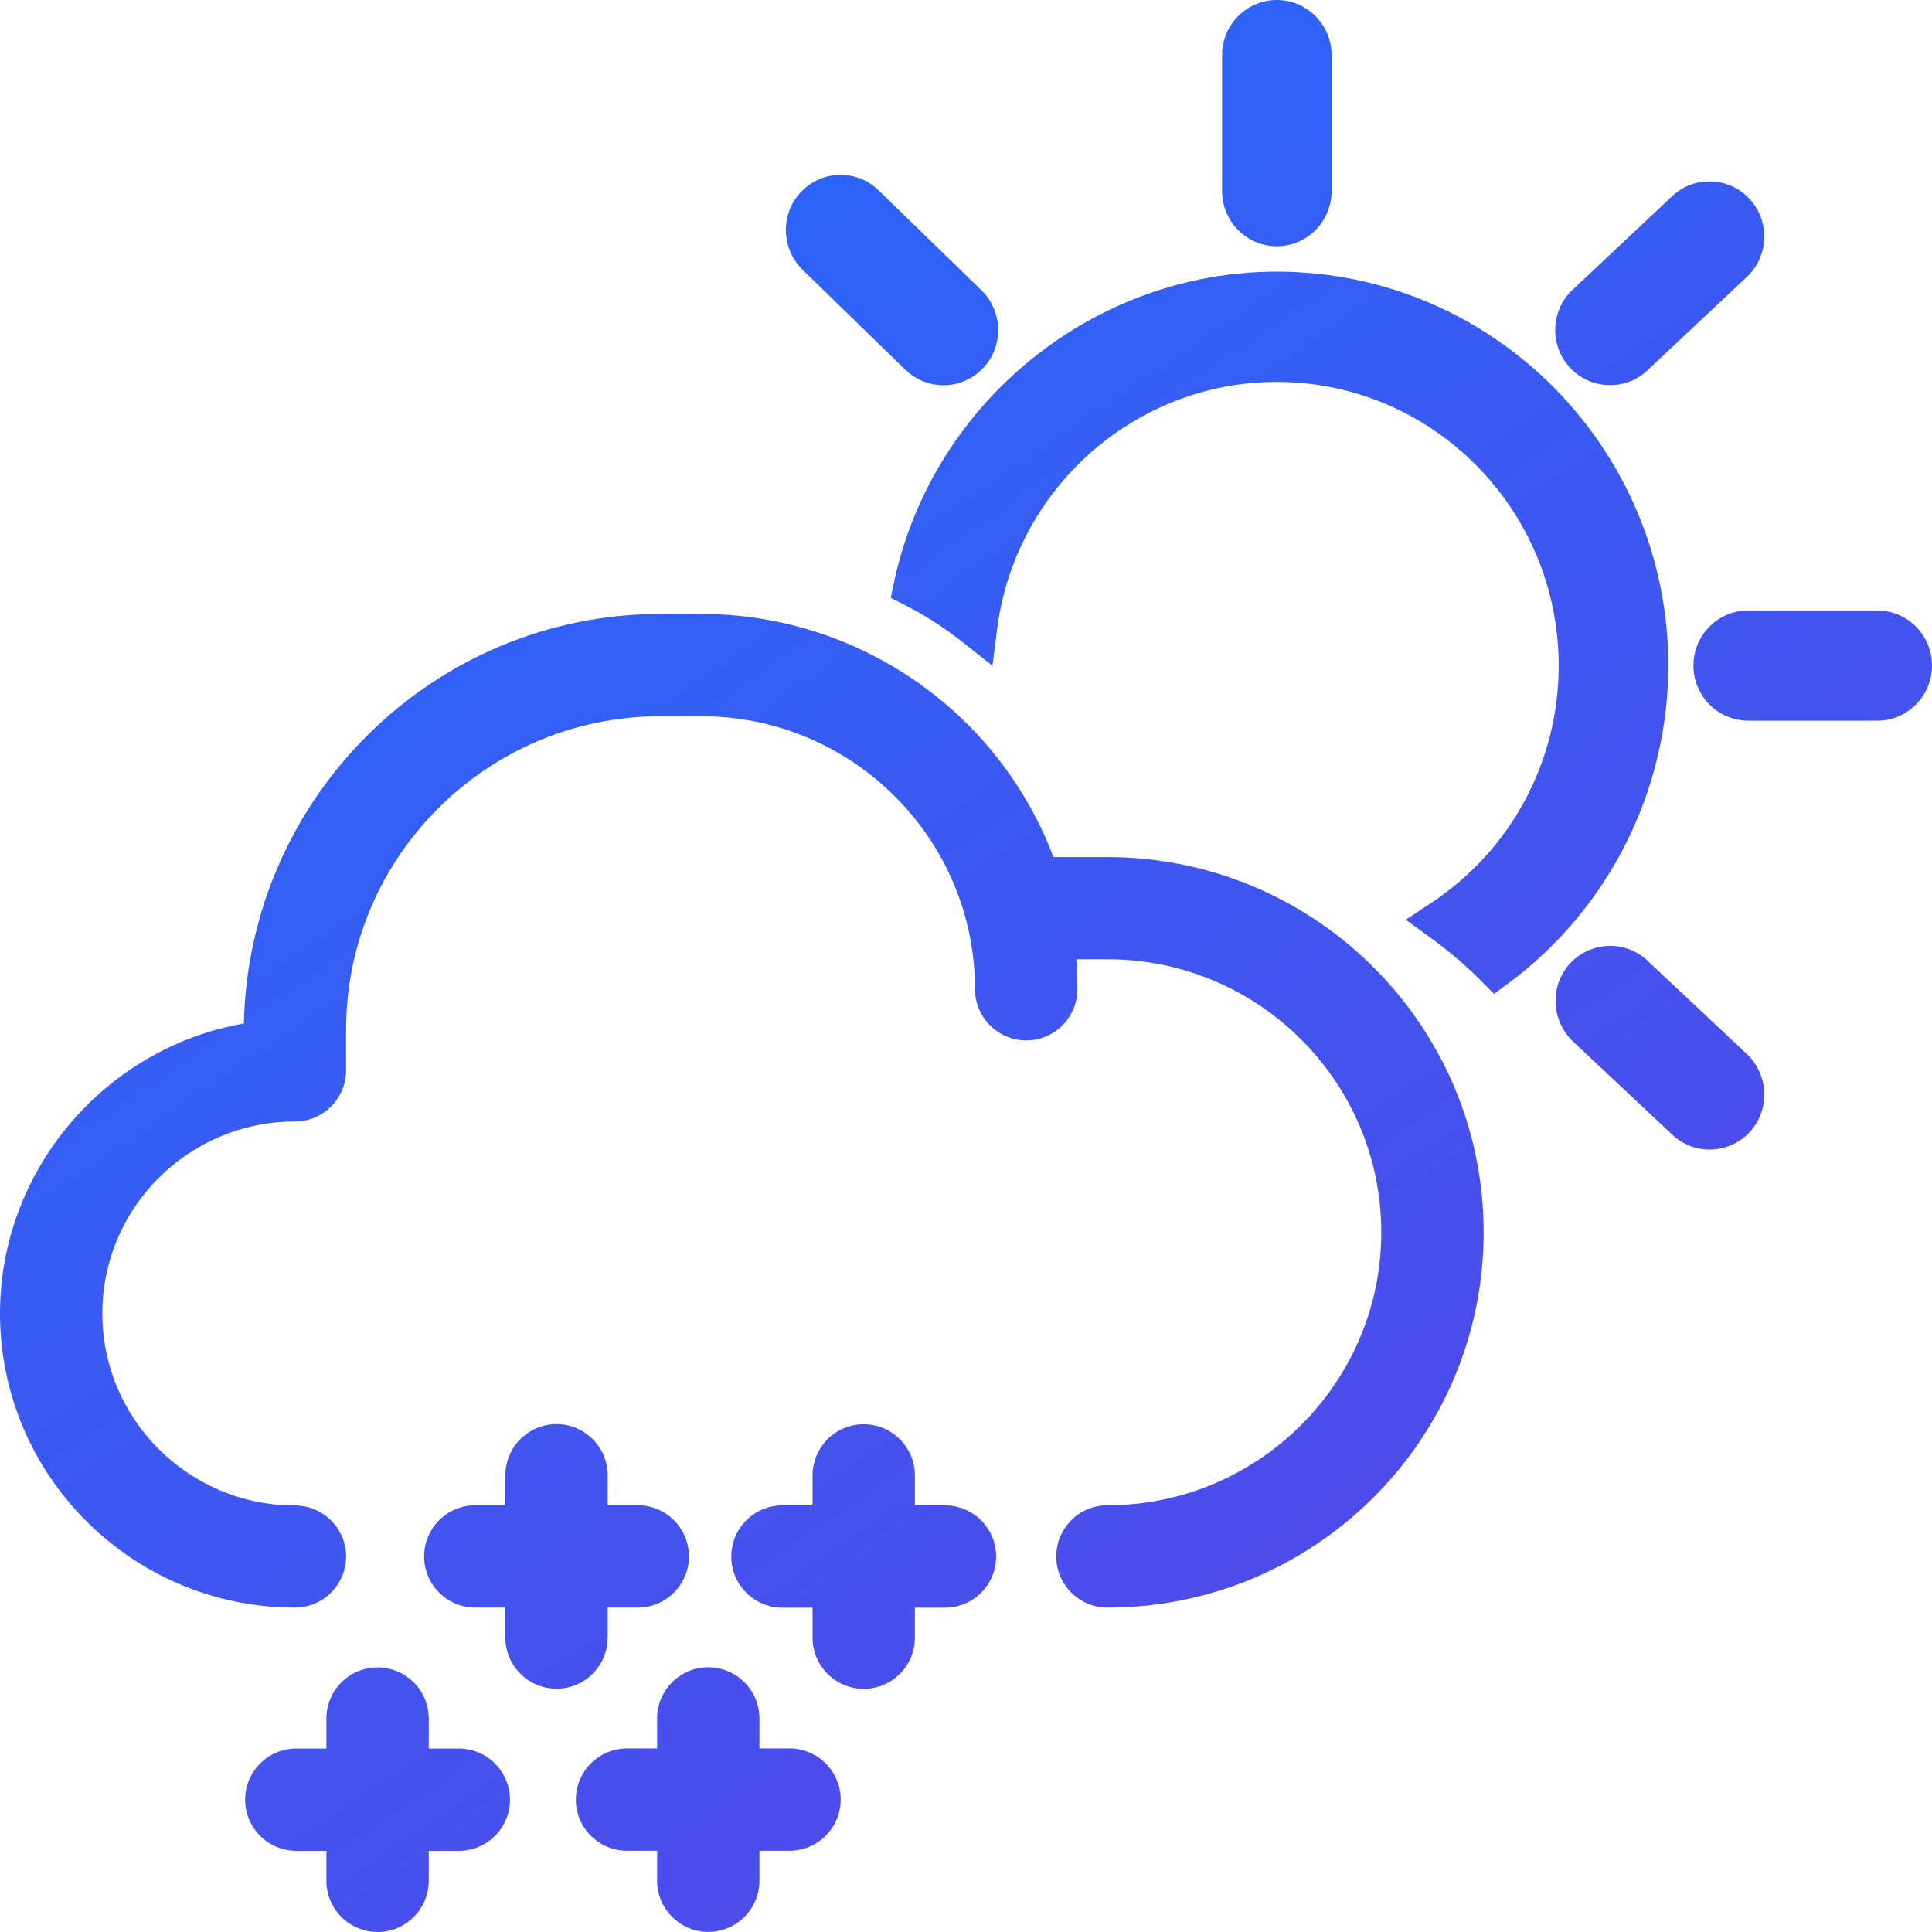
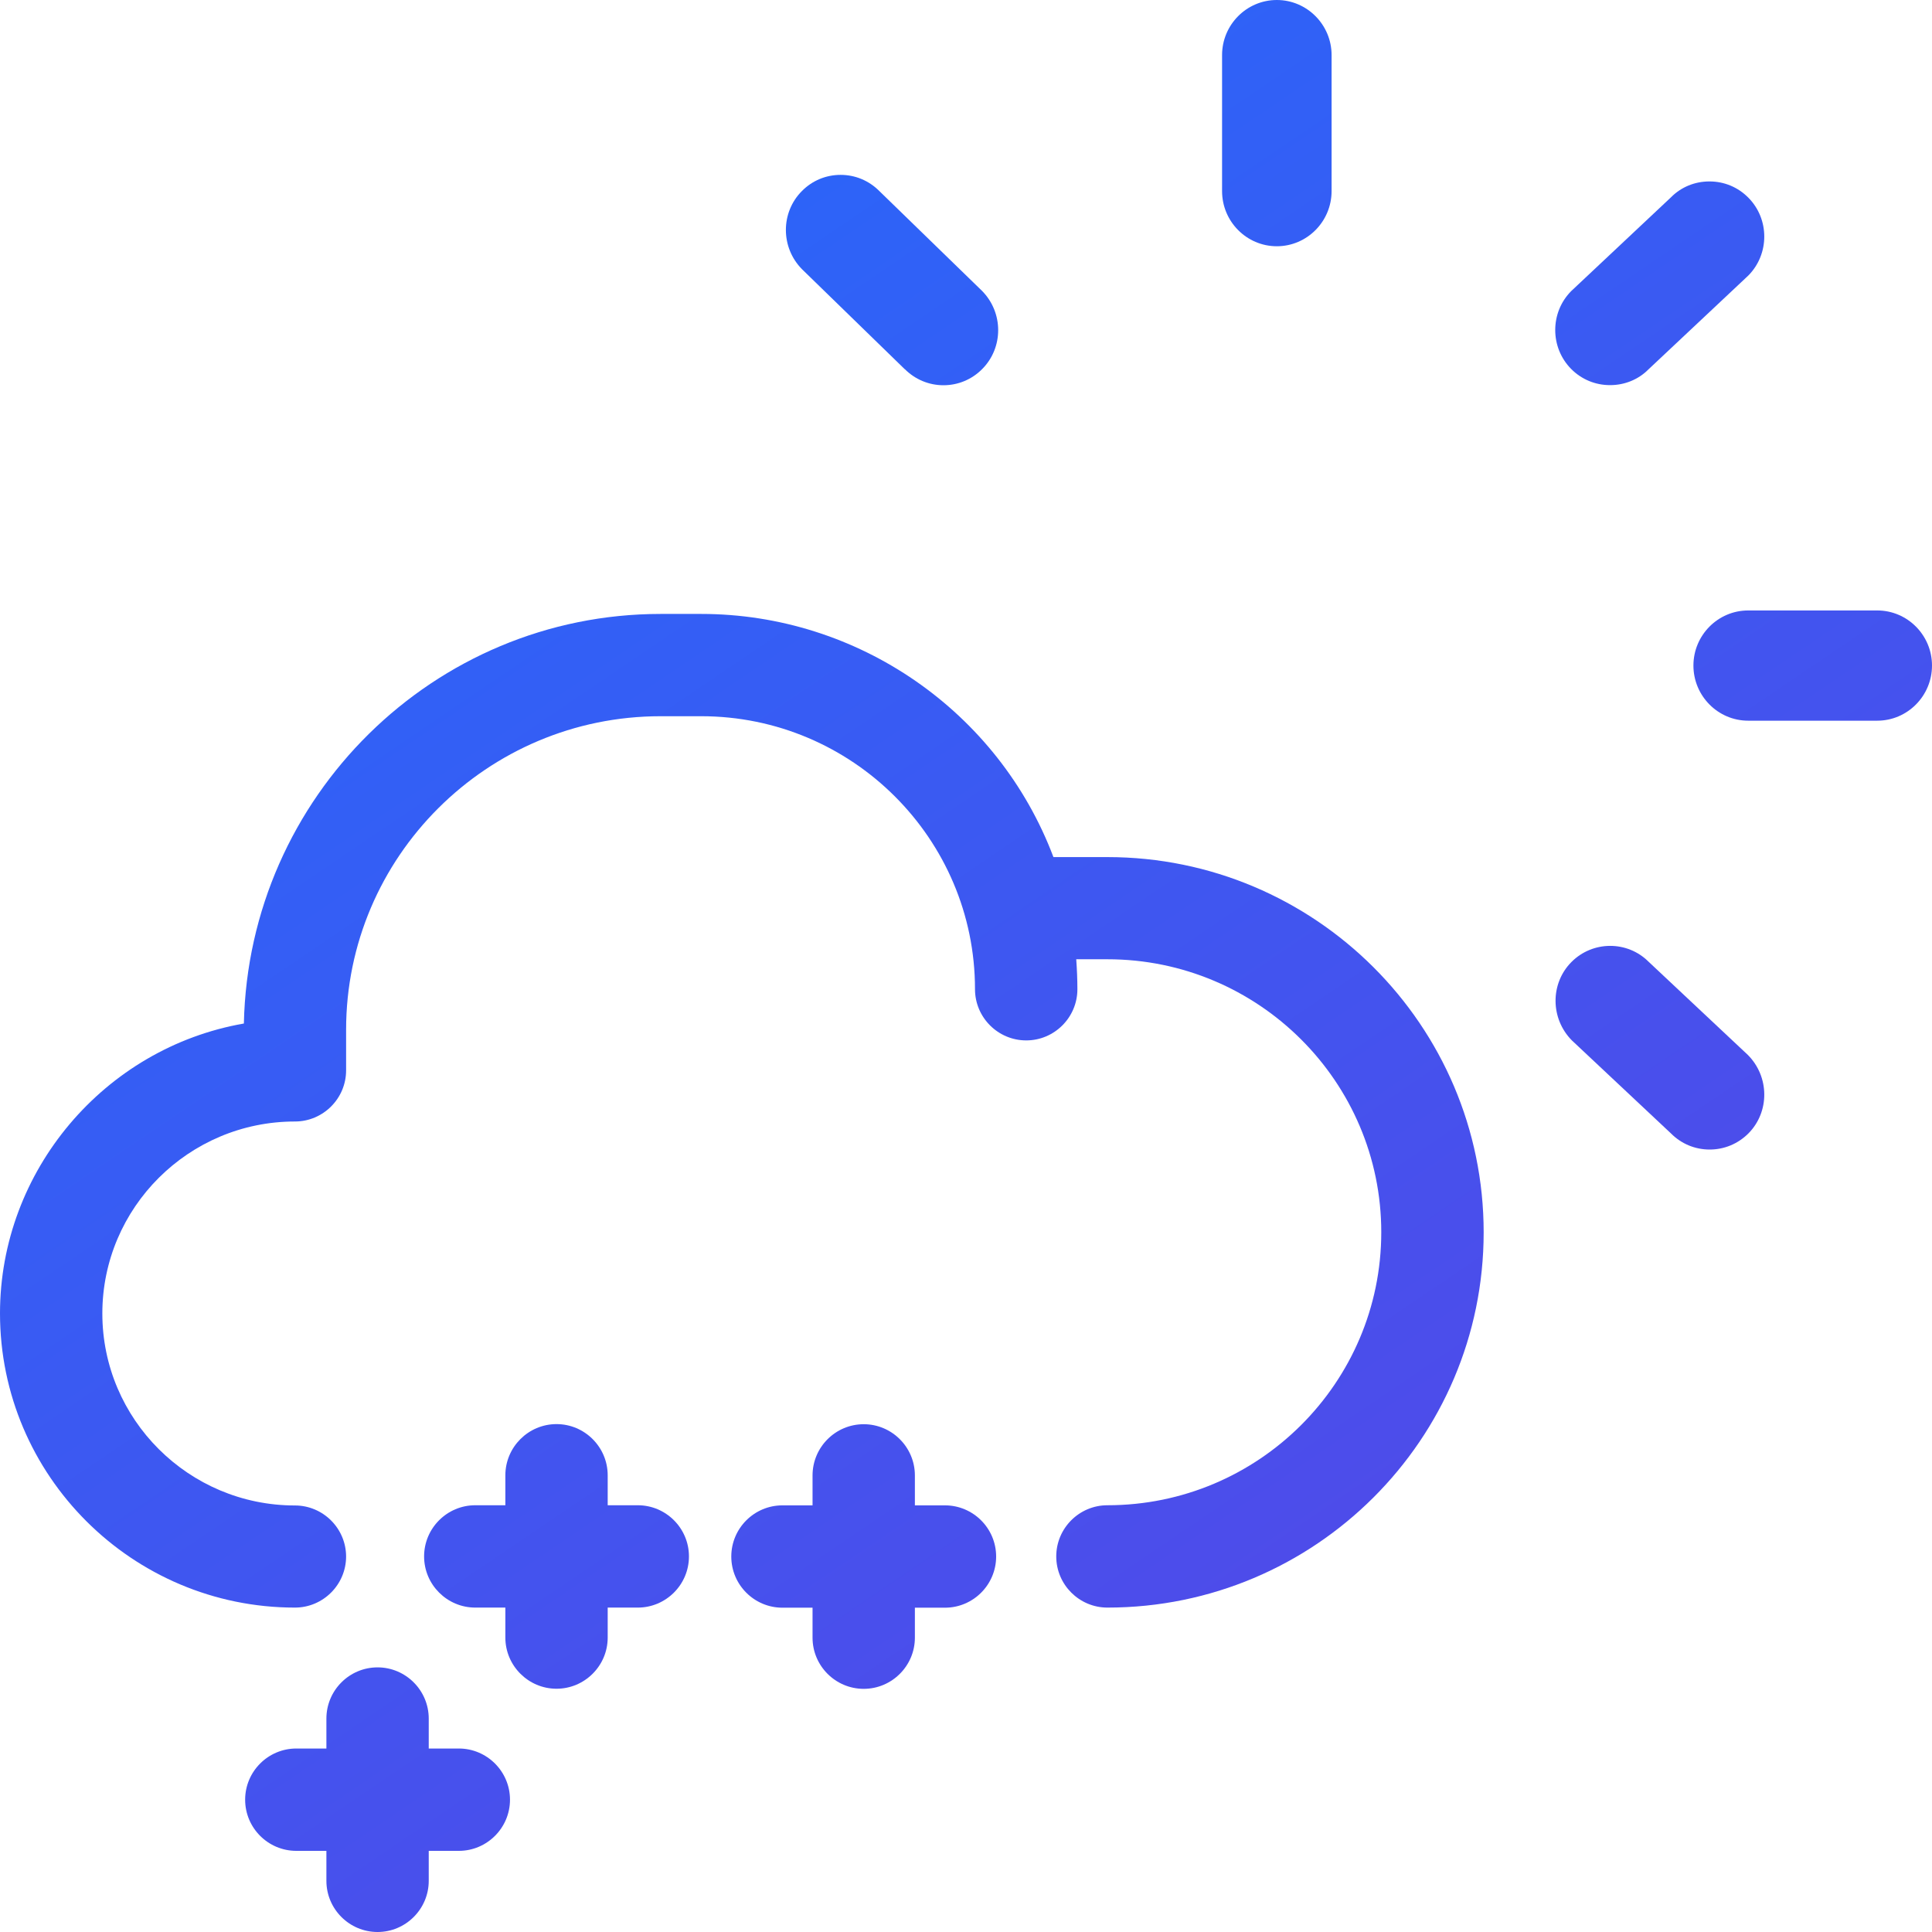
<svg xmlns="http://www.w3.org/2000/svg" width="35" height="35" viewBox="0 0 35 35" fill="none">
  <path d="M10.082 30.593C10.592 30.593 11.009 30.177 11.009 29.666V29.123H11.554C12.064 29.123 12.481 28.708 12.481 28.196C12.481 27.684 12.064 27.269 11.554 27.269H11.009V26.727C11.009 26.215 10.592 25.799 10.082 25.799C9.572 25.799 9.155 26.215 9.155 26.727V27.269H8.61C8.1 27.269 7.683 27.684 7.683 28.196C7.683 28.708 8.1 29.123 8.61 29.123H9.155V29.666C9.155 30.177 9.572 30.593 10.082 30.593Z" fill="url(#paint0_linear_936_432)" />
-   <path d="M12.831 34.998C13.341 34.998 13.758 34.583 13.758 34.071V33.528H14.303C14.813 33.528 15.23 33.113 15.23 32.601C15.23 32.09 14.813 31.674 14.303 31.674H13.758V31.132C13.758 30.62 13.341 30.204 12.831 30.204C12.32 30.204 11.904 30.62 11.904 31.132V31.674H11.359C10.848 31.674 10.432 32.09 10.432 32.601C10.432 33.113 10.848 33.528 11.359 33.528H11.904V34.071C11.904 34.583 12.32 34.998 12.831 34.998Z" fill="url(#paint1_linear_936_432)" />
  <path d="M16.574 29.668V29.125H17.119C17.629 29.125 18.046 28.71 18.046 28.198C18.046 27.686 17.629 27.271 17.119 27.271H16.574V26.729C16.574 26.217 16.157 25.801 15.647 25.801C15.136 25.801 14.72 26.217 14.72 26.729V27.271H14.175C13.664 27.271 13.248 27.686 13.248 28.198C13.248 28.71 13.664 29.125 14.175 29.125H14.72V29.668C14.72 30.179 15.136 30.595 15.647 30.595C16.157 30.595 16.574 30.179 16.574 29.668Z" fill="url(#paint2_linear_936_432)" />
  <path d="M6.27 28.2C6.27 27.688 5.853 27.273 5.343 27.273C3.42 27.273 1.854 25.713 1.854 23.795C1.854 21.877 3.42 20.317 5.343 20.317C5.853 20.317 6.27 19.902 6.27 19.39V18.655C6.27 15.524 8.826 12.975 11.967 12.975H12.703C15.438 12.975 17.663 15.193 17.663 17.92C17.663 18.432 18.08 18.848 18.591 18.848C19.101 18.848 19.518 18.432 19.518 17.92C19.518 17.741 19.51 17.559 19.497 17.378H20.062C22.798 17.378 25.023 19.596 25.023 22.323C25.023 25.051 22.798 27.269 20.062 27.269C19.552 27.269 19.135 27.684 19.135 28.196C19.135 28.708 19.552 29.123 20.062 29.123C23.821 29.123 26.878 26.075 26.878 22.325C26.878 18.576 23.821 15.527 20.062 15.527H19.084C18.088 12.888 15.541 11.122 12.703 11.122H11.967C7.859 11.122 4.506 14.437 4.418 18.542C1.889 18.984 0 21.212 0 23.793C0 26.732 2.397 29.123 5.343 29.123C5.853 29.123 6.27 28.708 6.27 28.196V28.2Z" fill="url(#paint3_linear_936_432)" />
  <path d="M9.239 32.603C9.239 32.092 8.822 31.676 8.312 31.676H7.767V31.134C7.767 30.622 7.35 30.206 6.84 30.206C6.329 30.206 5.913 30.622 5.913 31.134V31.676H5.368C4.857 31.676 4.441 32.092 4.441 32.603C4.441 33.115 4.857 33.53 5.368 33.53H5.913V34.073C5.913 34.584 6.329 35 6.84 35C7.35 35 7.767 34.584 7.767 34.073V33.53H8.312C8.822 33.53 9.239 33.115 9.239 32.603Z" fill="url(#paint4_linear_936_432)" />
-   <path d="M16.199 10.539L16.136 10.83L16.4 10.965C16.765 11.149 17.117 11.378 17.449 11.642L17.979 12.061L18.065 11.39C18.394 8.841 20.571 6.919 23.129 6.919C25.947 6.919 28.237 9.226 28.237 12.059C28.237 13.794 27.375 15.4 25.929 16.356L25.467 16.662L25.916 16.989C26.258 17.237 26.566 17.501 26.832 17.77L27.065 18.005L27.331 17.809C29.143 16.466 30.223 14.317 30.223 12.057C30.223 8.121 27.04 4.921 23.129 4.921C19.814 4.921 16.899 7.285 16.197 10.539H16.199Z" fill="url(#paint5_linear_936_432)" />
  <path d="M16.392 6.688C16.58 6.875 16.828 6.979 17.092 6.979C17.356 6.979 17.606 6.875 17.793 6.686C18.18 6.298 18.18 5.663 17.79 5.269L15.93 3.461C15.742 3.272 15.494 3.168 15.228 3.168C14.962 3.168 14.714 3.272 14.527 3.461C14.14 3.849 14.14 4.484 14.53 4.878L16.392 6.69V6.688Z" fill="url(#paint6_linear_936_432)" />
  <path d="M23.131 4.461C23.677 4.461 24.123 4.013 24.123 3.462V0.998C24.123 0.448 23.677 0 23.131 0C22.584 0 22.139 0.448 22.139 0.998V3.462C22.139 4.013 22.584 4.461 23.131 4.461Z" fill="url(#paint7_linear_936_432)" />
  <path d="M29.169 6.977C29.433 6.977 29.682 6.875 29.863 6.692L31.672 4.992C32.058 4.603 32.058 3.968 31.672 3.58C31.485 3.391 31.236 3.287 30.97 3.287H30.966C30.703 3.287 30.456 3.389 30.276 3.57L28.464 5.273C28.078 5.661 28.078 6.296 28.464 6.685C28.651 6.873 28.9 6.977 29.166 6.977H29.169Z" fill="url(#paint8_linear_936_432)" />
  <path d="M29.865 17.422C29.479 17.037 28.852 17.041 28.468 17.428C28.082 17.816 28.084 18.453 28.477 18.849L30.271 20.533C30.458 20.721 30.706 20.825 30.972 20.825C31.238 20.825 31.486 20.721 31.674 20.533C32.06 20.144 32.058 19.507 31.664 19.111L29.865 17.422Z" fill="url(#paint9_linear_936_432)" />
  <path d="M30.678 12.057C30.678 12.607 31.123 13.056 31.67 13.056H34.008C34.555 13.056 35 12.607 35 12.057C35 11.507 34.555 11.059 34.008 11.059H31.67C31.123 11.059 30.678 11.507 30.678 12.057Z" fill="url(#paint10_linear_936_432)" />
  <defs>
    <linearGradient id="paint0_linear_936_432" x1="-1.28" y1="-1.307" x2="29.503" y2="44.159" gradientUnits="userSpaceOnUse">
      <stop stop-color="#1D6FFF" />
      <stop offset="1" stop-color="#623DE1" />
    </linearGradient>
    <linearGradient id="paint1_linear_936_432" x1="-1.28" y1="-1.307" x2="29.503" y2="44.159" gradientUnits="userSpaceOnUse">
      <stop stop-color="#1D6FFF" />
      <stop offset="1" stop-color="#623DE1" />
    </linearGradient>
    <linearGradient id="paint2_linear_936_432" x1="-1.28" y1="-1.307" x2="29.503" y2="44.159" gradientUnits="userSpaceOnUse">
      <stop stop-color="#1D6FFF" />
      <stop offset="1" stop-color="#623DE1" />
    </linearGradient>
    <linearGradient id="paint3_linear_936_432" x1="-1.28" y1="-1.307" x2="29.503" y2="44.159" gradientUnits="userSpaceOnUse">
      <stop stop-color="#1D6FFF" />
      <stop offset="1" stop-color="#623DE1" />
    </linearGradient>
    <linearGradient id="paint4_linear_936_432" x1="-1.28" y1="-1.307" x2="29.503" y2="44.159" gradientUnits="userSpaceOnUse">
      <stop stop-color="#1D6FFF" />
      <stop offset="1" stop-color="#623DE1" />
    </linearGradient>
    <linearGradient id="paint5_linear_936_432" x1="-1.28" y1="-1.307" x2="29.503" y2="44.159" gradientUnits="userSpaceOnUse">
      <stop stop-color="#1D6FFF" />
      <stop offset="1" stop-color="#623DE1" />
    </linearGradient>
    <linearGradient id="paint6_linear_936_432" x1="-1.28" y1="-1.307" x2="29.503" y2="44.159" gradientUnits="userSpaceOnUse">
      <stop stop-color="#1D6FFF" />
      <stop offset="1" stop-color="#623DE1" />
    </linearGradient>
    <linearGradient id="paint7_linear_936_432" x1="-1.28" y1="-1.307" x2="29.503" y2="44.159" gradientUnits="userSpaceOnUse">
      <stop stop-color="#1D6FFF" />
      <stop offset="1" stop-color="#623DE1" />
    </linearGradient>
    <linearGradient id="paint8_linear_936_432" x1="-1.28" y1="-1.307" x2="29.503" y2="44.159" gradientUnits="userSpaceOnUse">
      <stop stop-color="#1D6FFF" />
      <stop offset="1" stop-color="#623DE1" />
    </linearGradient>
    <linearGradient id="paint9_linear_936_432" x1="-1.28" y1="-1.307" x2="29.503" y2="44.159" gradientUnits="userSpaceOnUse">
      <stop stop-color="#1D6FFF" />
      <stop offset="1" stop-color="#623DE1" />
    </linearGradient>
    <linearGradient id="paint10_linear_936_432" x1="-1.28" y1="-1.307" x2="29.503" y2="44.159" gradientUnits="userSpaceOnUse">
      <stop stop-color="#1D6FFF" />
      <stop offset="1" stop-color="#623DE1" />
    </linearGradient>
  </defs>
</svg>